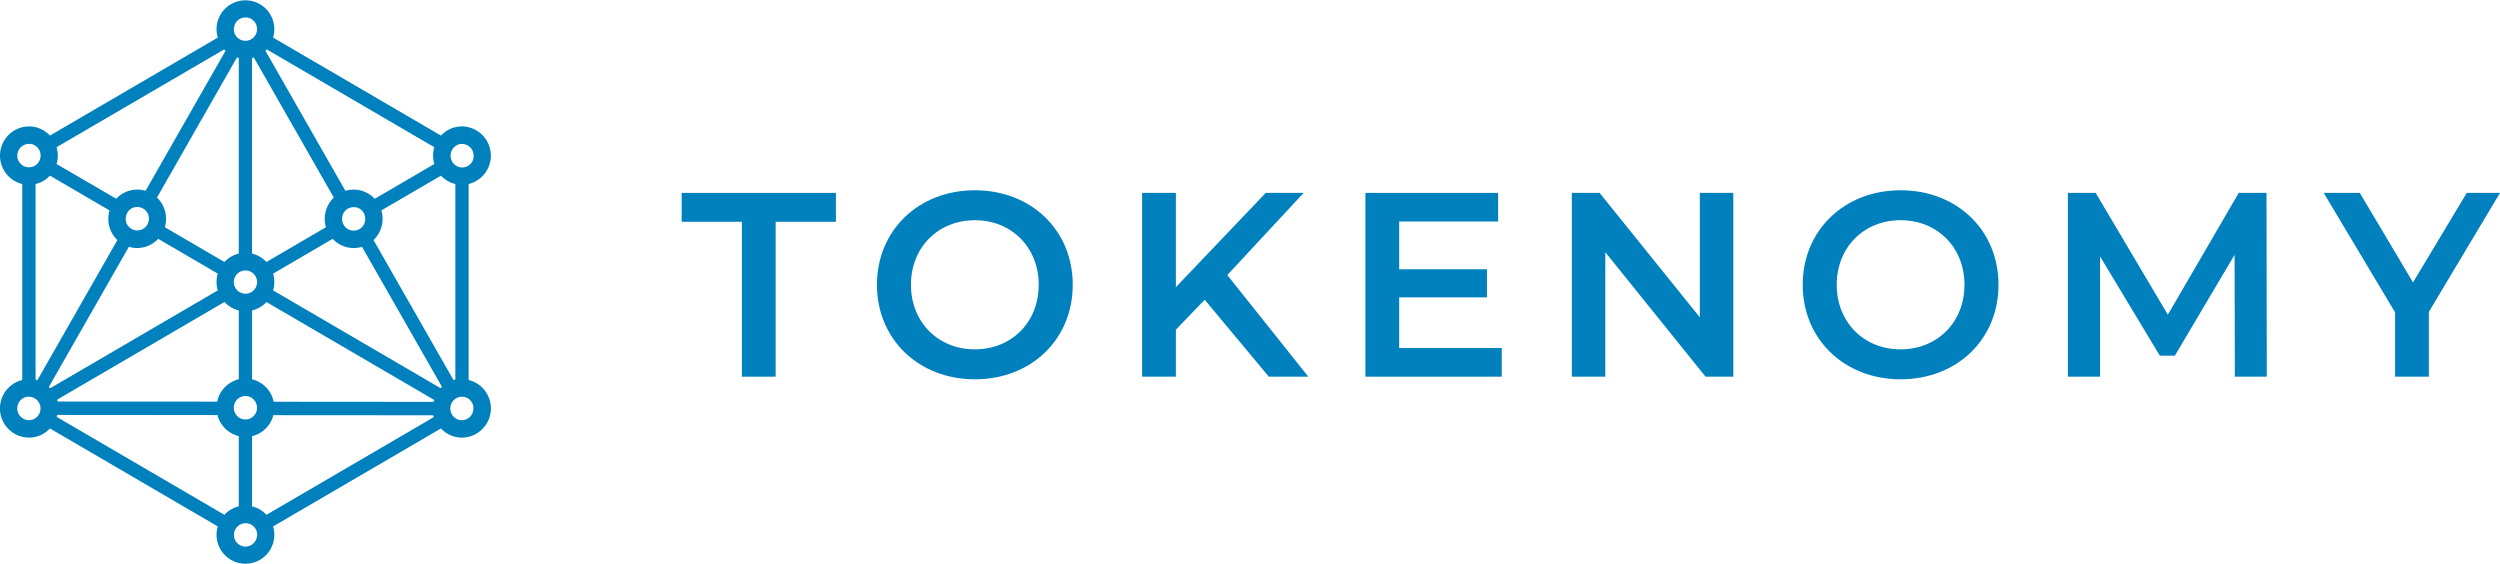
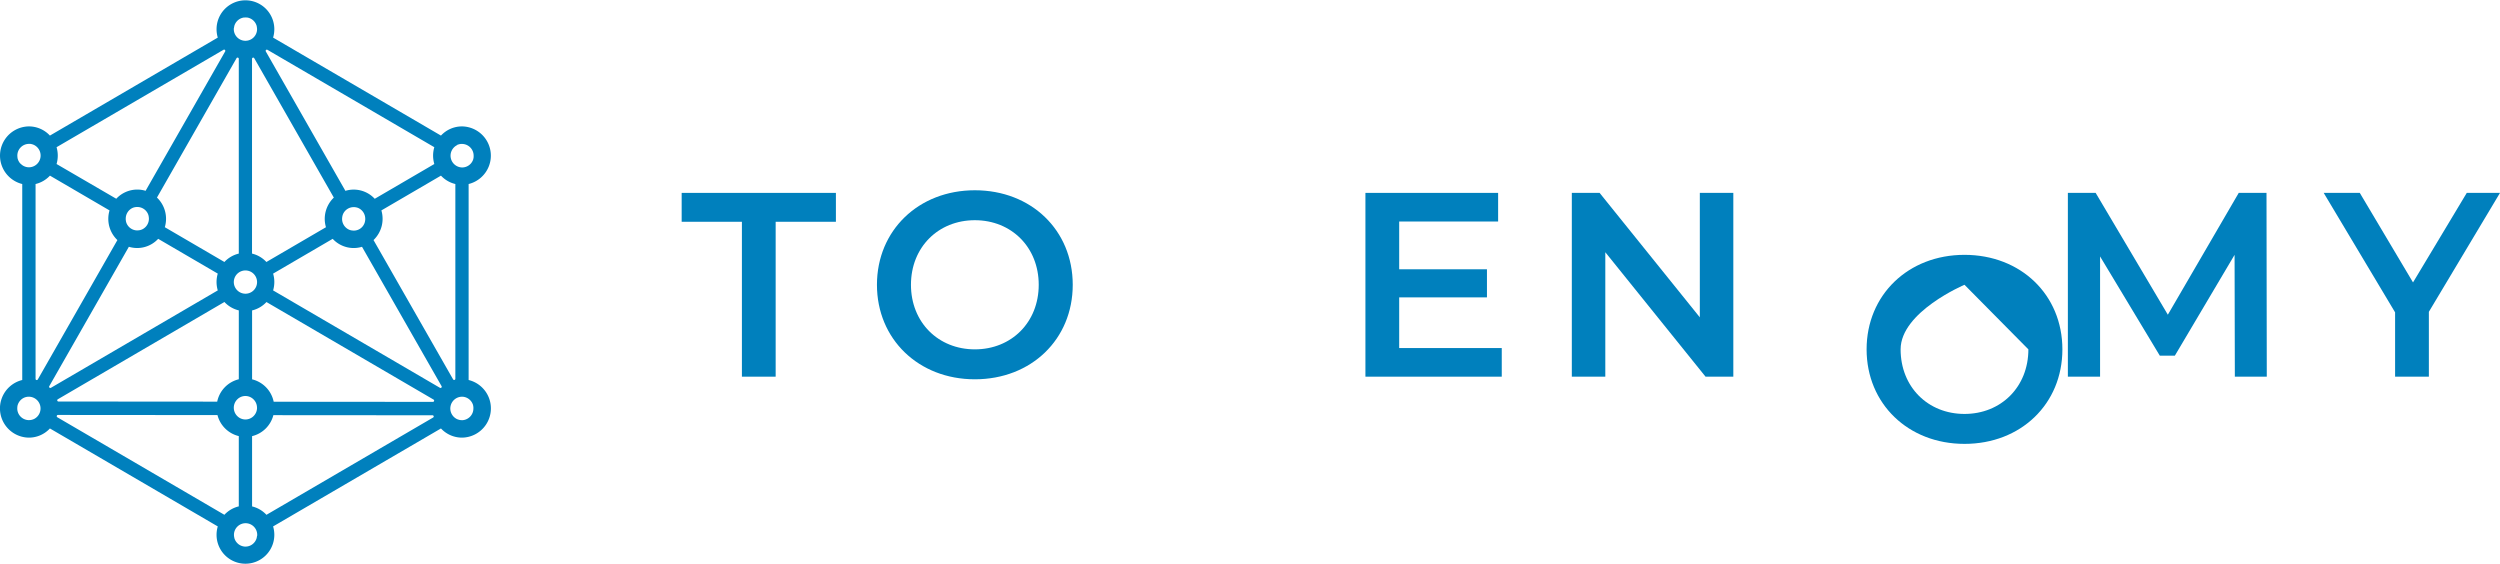
<svg xmlns="http://www.w3.org/2000/svg" viewBox="0 0 2199.33 496.19">
  <defs>
    <style>.cls-1{fill:#0080bd;}</style>
  </defs>
  <title>Asset 1</title>
  <g id="Layer_2" data-name="Layer 2">
    <g id="Layer_1-2" data-name="Layer 1">
      <path class="cls-1" d="M406.42,369.64c-.32,0-.63,0-.94-.05h-.16l-.78-.11-.32-.07a6.29,6.29,0,0,1-.62-.17c-.16-.05-.33-.09-.49-.15l-.07,0c-.33-.12-.64-.25-1-.39a10.36,10.36,0,0,1,4.34-19.7,10,10,0,0,1,5.84,1.87,4.82,4.82,0,0,1,.51.38l.34.29.3.27.45.44c.09.12.2.23.3.35a3.61,3.61,0,0,1,.25.3c.14.19.29.38.42.57s.12.19.19.28l.29.49a2.6,2.6,0,0,0,.13.24c.13.23.23.48.34.71l.11.26c.1.25.2.51.29.78a.83.83,0,0,0,0,.15c.07.25.13.51.19.76,0,.06,0,.12,0,.18a8.89,8.89,0,0,1,.13.88c0,.07,0,.13,0,.2,0,.31,0,.62,0,.94a10.29,10.29,0,0,1-10.23,10.34M328.6,211.19a25.92,25.92,0,0,0,6.91-26.08l52.42-30.6a25.31,25.31,0,0,0,12.66,7.38V333.26a1.09,1.09,0,0,1-.8,1l-.27,0a1.08,1.08,0,0,1-.92-.53ZM388.31,341a1,1,0,0,1-.75.3,1.08,1.08,0,0,1-.52-.13L240.26,255.48a26.08,26.08,0,0,0,1.07-7.38,25.74,25.74,0,0,0-1.07-7.39l52.42-30.6a25.14,25.14,0,0,0,25.79,7l70,122.6a1.09,1.09,0,0,1-.18,1.3m-6.52,12a1.07,1.07,0,0,1-.92.53l-140.08-.11a25.55,25.55,0,0,0-19-19.72V273.1a25.27,25.27,0,0,0,12.64-7.39l147,85.8a1.1,1.1,0,0,1,.53.94c-.05.18-.11.35-.15.54M381,367.33,234.4,452.9a25.22,25.22,0,0,0-12.64-7.39V383.69a25.59,25.59,0,0,0,18.74-18.46l140,.1a1.07,1.07,0,0,1,.52,2M226.1,471.39h0c0,.29-.07.6-.11.89,0,0,0,.07,0,.1-.06.28-.12.55-.19.82a1,1,0,0,0,0,.14c-.08.26-.16.51-.25.75a1.46,1.46,0,0,0-.07.19c-.08.23-.19.45-.29.68l-.11.21c-.1.21-.22.42-.33.61l-.14.24c-.12.19-.25.37-.37.55a2.35,2.35,0,0,1-.19.25c-.13.16-.26.33-.4.49a1.71,1.71,0,0,1-.22.25L223,478l-.28.25-.43.38c-.11.08-.22.15-.33.24l-.44.32-.37.22-.45.26c-.14.08-.28.14-.43.21l-.43.2c-.16.07-.34.13-.49.18l-.43.16a5.07,5.07,0,0,1-.56.13l-.39.1c-.22.05-.44.08-.66.11l-.33.05c-.34,0-.67.05-1,.05s-.69,0-1-.05l-.33-.05c-.22,0-.45-.06-.66-.11l-.4-.1-.55-.13-.43-.16a3.94,3.94,0,0,1-.48-.18l-.44-.2-.44-.21c-.15-.08-.29-.17-.43-.26s-.26-.14-.38-.22l-.45-.32-.32-.24c-.15-.12-.29-.25-.43-.38l-.28-.25a4.27,4.27,0,0,1-.41-.44l-.24-.24-.39-.49a2.27,2.27,0,0,1-.18-.25,4.91,4.91,0,0,1-.38-.55c0-.08-.09-.15-.14-.23s-.23-.41-.34-.63l-.09-.19c-.11-.23-.21-.46-.31-.7l-.06-.17c-.09-.24-.17-.5-.24-.76a.65.65,0,0,1,0-.13c-.07-.28-.14-.55-.19-.83a.28.28,0,0,1,0-.09,9.51,9.51,0,0,1-.17-1.78,10.23,10.23,0,1,1,20.46,0c0,.29,0,.58-.05.88M197.43,452.9l-147-85.82a1.06,1.06,0,0,1-.52-1c0-.16.09-.31.13-.47a1,1,0,0,1,.92-.56l140.36.11a25.58,25.58,0,0,0,18.75,18.49v61.82a25.25,25.25,0,0,0-12.65,7.39M44.27,341.3a1,1,0,0,1-.75-.3,1.07,1.07,0,0,1-.16-1.3l70-122.6a25.16,25.16,0,0,0,25.8-7l52.42,30.6a26,26,0,0,0,0,14.77L44.8,341.17a1.09,1.09,0,0,1-.53.13m-11-7.5a1.07,1.07,0,0,1-.92.53,1.12,1.12,0,0,1-.27,0,1.08,1.08,0,0,1-.79-1V161.89a25.28,25.28,0,0,0,12.65-7.38l52.42,30.6a26.08,26.08,0,0,0-1.08,7.38,25.73,25.73,0,0,0,8,18.7Zm-3.49,34.86h0c-.3.14-.63.27-.95.39l-.08,0-.48.15c-.21.07-.4.12-.61.17l-.33.07-.78.11h-.16c-.31,0-.63.05-.94.05A10.29,10.29,0,0,1,15.19,359.3c0-.32,0-.63.05-.94,0-.07,0-.13,0-.2,0-.29.07-.59.12-.88a1.16,1.16,0,0,0,0-.18c.06-.25.12-.51.2-.76,0,0,0-.1.05-.15.08-.27.18-.53.27-.78l.11-.26c.11-.23.22-.48.35-.7s.09-.16.13-.25a4.94,4.94,0,0,1,.3-.49l.18-.28q.19-.29.42-.57a3.73,3.73,0,0,1,.26-.3c.09-.12.19-.23.3-.35l.43-.44.31-.27.33-.29.51-.38A10.07,10.07,0,0,1,25.42,349a10.35,10.35,0,0,1,4.33,19.7M18,144c-.11-.12-.21-.22-.3-.34a3.88,3.88,0,0,1-.26-.31,6,6,0,0,1-.42-.57l-.18-.27a5.24,5.24,0,0,1-.3-.51c0-.07-.09-.14-.13-.22-.13-.24-.24-.48-.35-.72,0-.09-.07-.17-.11-.25-.09-.26-.19-.52-.27-.78,0,0,0-.11-.05-.16-.08-.25-.14-.5-.2-.76a.85.85,0,0,0,0-.17c-.05-.3-.09-.59-.12-.89,0-.06,0-.13,0-.2,0-.3-.05-.62-.05-.94a10.3,10.3,0,0,1,10.23-10.34c.31,0,.63,0,.94,0h.16c.26,0,.52.08.78.12l.33.07.61.16a3.86,3.86,0,0,1,.48.16l.08,0a10,10,0,0,1,.95.4,10.35,10.35,0,0,1-4.33,19.7,10.17,10.17,0,0,1-5.86-1.87l-.5-.39-.33-.28-.31-.29c-.14-.13-.29-.28-.43-.43m107,57.87h0c-.26.12-.52.23-.8.33l-.06,0c-.25.1-.51.18-.78.26l-.11,0c-.26.07-.52.12-.78.17l-.13,0a10.39,10.39,0,0,1-1.68.16,10.24,10.24,0,0,1-9.25-6c-.12-.27-.23-.53-.33-.8l0-.07c-.09-.25-.18-.52-.25-.78l0-.12c-.06-.26-.12-.52-.16-.79l0-.13c0-.27-.08-.55-.11-.82s0-.58,0-.88a10.37,10.37,0,0,1,5.89-9.35c.26-.12.52-.24.8-.34l.05,0,.78-.25.12,0c.26-.06.51-.13.78-.18l.13,0c.26,0,.54-.08.81-.1h0c.29,0,.57,0,.87,0a10.24,10.24,0,0,1,9.58,6.75.14.14,0,0,1,0,.06,7.24,7.24,0,0,1,.25.79.56.56,0,0,1,0,.12c.06.26.12.52.16.78a.68.68,0,0,1,0,.14,9.4,9.4,0,0,1,.16,1.69,10.38,10.38,0,0,1-5.89,9.36m71.53-158a1,1,0,0,1,1.27.18,1.07,1.07,0,0,1,.17,1.29l-70,122.6a24.92,24.92,0,0,0-7.31-1.09,25.2,25.2,0,0,0-18.49,8.08L49.76,144.29a26.33,26.33,0,0,0,0-14.79Zm9.19-19h0c0-.31.07-.61.12-.91,0,0,0-.06,0-.09a7,7,0,0,1,.19-.82.83.83,0,0,1,0-.15c.07-.26.15-.5.24-.75l.06-.18c.1-.23.2-.46.31-.68l.09-.21c.11-.22.22-.42.34-.62s.1-.16.14-.24.24-.37.37-.55l.19-.24c.13-.17.25-.34.39-.49l.24-.25a4.17,4.17,0,0,1,.41-.43l.28-.26.43-.37.32-.25.45-.3c.12-.09.25-.16.37-.24s.29-.18.45-.26l.42-.2.45-.21.48-.18.43-.14c.18-.06.36-.1.54-.15l.42-.1a6.12,6.12,0,0,1,.64-.1l.34,0c.32,0,.66-.05,1-.06h.05a8.27,8.27,0,0,1,1,.05l.35,0c.21,0,.42.05.64.1l.4.1c.19,0,.37.09.54.15l.44.14.49.18.43.21.43.2.45.26c.12.08.25.15.37.24a4.84,4.84,0,0,1,.44.3l.33.25.43.37.28.26c.14.13.28.28.41.42a1.79,1.79,0,0,1,.23.26c.14.15.27.32.4.49l.19.24.37.55.14.24c.11.2.23.4.33.61l.11.22c.1.22.21.45.29.68a1.34,1.34,0,0,0,.07.18c.09.25.17.49.25.75a.83.83,0,0,0,0,.15c.07.26.13.54.19.81,0,0,0,.07,0,.1,0,.3.08.59.11.91a8.3,8.3,0,0,1,.05.87,10.23,10.23,0,1,1-20.46,0c0-.29,0-.59,0-.87m0,223.28a10.23,10.23,0,1,1,10.23,10.33,10.29,10.29,0,0,1-10.23-10.33m-8.26,17.61a25.25,25.25,0,0,0,12.65,7.39v60.59a25.54,25.54,0,0,0-19,19.69l-139.69-.11a1.06,1.06,0,0,1-1-.78,1.07,1.07,0,0,1,.49-1.21ZM138.09,173.8l70-122.6a1,1,0,0,1,1.19-.5,1.06,1.06,0,0,1,.79,1V223.09a25.25,25.25,0,0,0-12.65,7.39L145,199.88a26.09,26.09,0,0,0,1.07-7.39,25.75,25.75,0,0,0-8-18.69m88.06,184.88a10.32,10.32,0,0,1-2.31,6.54c-.07.07-.13.15-.2.23s-.24.28-.36.41l-.3.29-.3.29a10.09,10.09,0,0,1-12.6.72h0a10.77,10.77,0,0,1-.91-.73l-.3-.27-.3-.31c-.12-.12-.23-.24-.34-.37a10.42,10.42,0,0,1-2.53-6.8,10.29,10.29,0,0,1,2.06-6.18l0,0a10.12,10.12,0,0,1,.65-.79l.05-.06c.23-.24.47-.47.72-.7,0,0,0,0,.05-.05a10.1,10.1,0,0,1,13.35,0l.07.06c.25.22.48.46.71.7l.06.06c.22.25.44.51.65.79l0,0c.21.28.41.59.6.89a10.45,10.45,0,0,1,1.45,5.28m60.68-158.8-52.43,30.6a25.22,25.22,0,0,0-12.64-7.39V51.73a1.06,1.06,0,0,1,.78-1,1,1,0,0,1,1.19.5l70,122.6a25.91,25.91,0,0,0-6.92,26.08m34.53-6.51h0c0,.27-.07.55-.11.82,0,0,0,.09,0,.13-.05.27-.11.53-.18.79a.53.53,0,0,1,0,.12c-.07.26-.16.53-.24.78a.19.19,0,0,0,0,.07c-.1.27-.22.53-.34.8a10,10,0,0,1-10.93,5.8l-.12,0c-.27,0-.54-.1-.79-.17l-.11,0c-.26-.08-.53-.16-.79-.26l-.05,0a10.33,10.33,0,0,1-6.68-9.69,10.64,10.64,0,0,1,.14-1.7s0-.08,0-.13q.08-.39.18-.78l0-.11c.07-.28.16-.54.25-.8l0-.06a6.86,6.86,0,0,1,.32-.79h0a10.2,10.2,0,0,1,9.26-6l.86,0,.81.11.13,0c.26.05.52.12.77.18l.12,0,.79.25.06,0a10.37,10.37,0,0,1,6.68,9.69c0,.3,0,.59,0,.88M234,44a1.05,1.05,0,0,1,1.28-.18L382.08,129.5a26.09,26.09,0,0,0,0,14.79l-52.41,30.59a25.25,25.25,0,0,0-18.49-8.08,24.94,24.94,0,0,0-7.32,1.09l-70-122.6A1.1,1.1,0,0,1,234,44m168.06,83.54h0c.32-.14.63-.28,1-.4l.07,0a4.66,4.66,0,0,1,.49-.16l.62-.16.32-.07c.26,0,.52-.09.78-.12h.16c.31,0,.62,0,.94,0a10.3,10.3,0,0,1,10.23,10.34c0,.32,0,.64,0,.94,0,.07,0,.14,0,.2,0,.3-.07.59-.13.89,0,.05,0,.11,0,.17-.06.26-.12.51-.19.76a.94.94,0,0,0,0,.16c-.09.26-.19.52-.29.77l-.11.26c-.11.24-.21.48-.34.71s-.09.16-.13.24l-.3.5c-.06.08-.11.18-.18.27s-.28.39-.42.57a3.76,3.76,0,0,1-.25.31c-.1.12-.21.22-.3.34s-.3.3-.45.43l-.3.29-.34.28a4.91,4.91,0,0,1-.51.39,10.08,10.08,0,0,1-5.84,1.87,10.36,10.36,0,0,1-4.34-19.7M412.26,334.3V161.89a25.72,25.72,0,0,0-5.84-50.69,25.22,25.22,0,0,0-18.49,8.08L240.26,33.08a26.09,26.09,0,0,0,1.07-7.39,25.41,25.41,0,1,0-50.82,0,26.09,26.09,0,0,0,1.07,7.39L43.91,119.28a25.2,25.2,0,0,0-18.49-8.08,25.72,25.72,0,0,0-5.85,50.69V334.3A25.72,25.72,0,0,0,25.42,385a25.2,25.2,0,0,0,18.49-8.08l147.67,86.19a26.16,26.16,0,0,0-1.07,7.4,25.41,25.41,0,1,0,50.82,0,26.16,26.16,0,0,0-1.07-7.4l147.67-86.19A25.22,25.22,0,0,0,406.42,385a25.72,25.72,0,0,0,5.84-50.7" />
      <polygon class="cls-1" points="652.68 195.1 599.68 195.1 599.68 169.69 735.37 169.69 735.37 195.1 682.37 195.1 682.37 331.37 652.68 331.37 652.68 195.1" />
      <path class="cls-1" d="M913.8,250.53c0-33-24-56.81-56.19-56.81S801.4,217.5,801.4,250.53s24,56.81,56.21,56.81,56.19-23.79,56.19-56.81m-142.32,0c0-47.81,36.55-83.15,86.13-83.15s86.11,35.11,86.11,83.15-36.55,83.15-86.11,83.15-86.13-35.35-86.13-83.15" />
-       <polygon class="cls-1" points="1059.81 263.69 1034.45 290.03 1034.45 331.37 1004.76 331.37 1004.76 169.69 1034.45 169.69 1034.45 252.61 1113.5 169.69 1146.85 169.69 1079.69 241.98 1150.96 331.37 1116.23 331.37 1059.81 263.69" />
      <polygon class="cls-1" points="1321.14 306.19 1321.14 331.37 1201.21 331.37 1201.21 169.69 1317.95 169.69 1317.95 194.87 1230.91 194.87 1230.91 236.9 1308.12 236.9 1308.12 261.61 1230.91 261.61 1230.91 306.19 1321.14 306.19" />
      <polygon class="cls-1" points="1524.86 169.69 1524.86 331.37 1500.42 331.37 1412.24 221.89 1412.24 331.37 1382.78 331.37 1382.78 169.69 1407.22 169.69 1495.39 279.17 1495.39 169.69 1524.86 169.69" />
-       <path class="cls-1" d="M1728.22,250.53c0-33-24-56.81-56.21-56.81s-56.19,23.78-56.19,56.81,24,56.81,56.19,56.81,56.21-23.79,56.21-56.81m-142.32,0c0-47.81,36.55-83.15,86.11-83.15s86.13,35.11,86.13,83.15-36.55,83.15-86.13,83.15-86.11-35.35-86.11-83.15" />
+       <path class="cls-1" d="M1728.22,250.53s-56.19,23.78-56.19,56.81,24,56.81,56.19,56.81,56.21-23.79,56.21-56.81m-142.32,0c0-47.81,36.55-83.15,86.11-83.15s86.13,35.11,86.13,83.15-36.55,83.15-86.13,83.15-86.11-35.35-86.11-83.15" />
      <polygon class="cls-1" points="1966.06 331.37 1965.83 224.19 1913.29 312.89 1900.05 312.89 1847.5 225.59 1847.5 331.37 1819.17 331.37 1819.17 169.69 1843.62 169.69 1907.12 276.86 1969.49 169.69 1993.92 169.69 1994.16 331.37 1966.06 331.37" />
      <polygon class="cls-1" points="2136.75 274.32 2136.75 331.37 2107.04 331.37 2107.04 274.78 2044.23 169.69 2075.98 169.69 2122.81 248.45 2170.1 169.69 2199.33 169.69 2136.75 274.32" />
    </g>
  </g>
</svg>